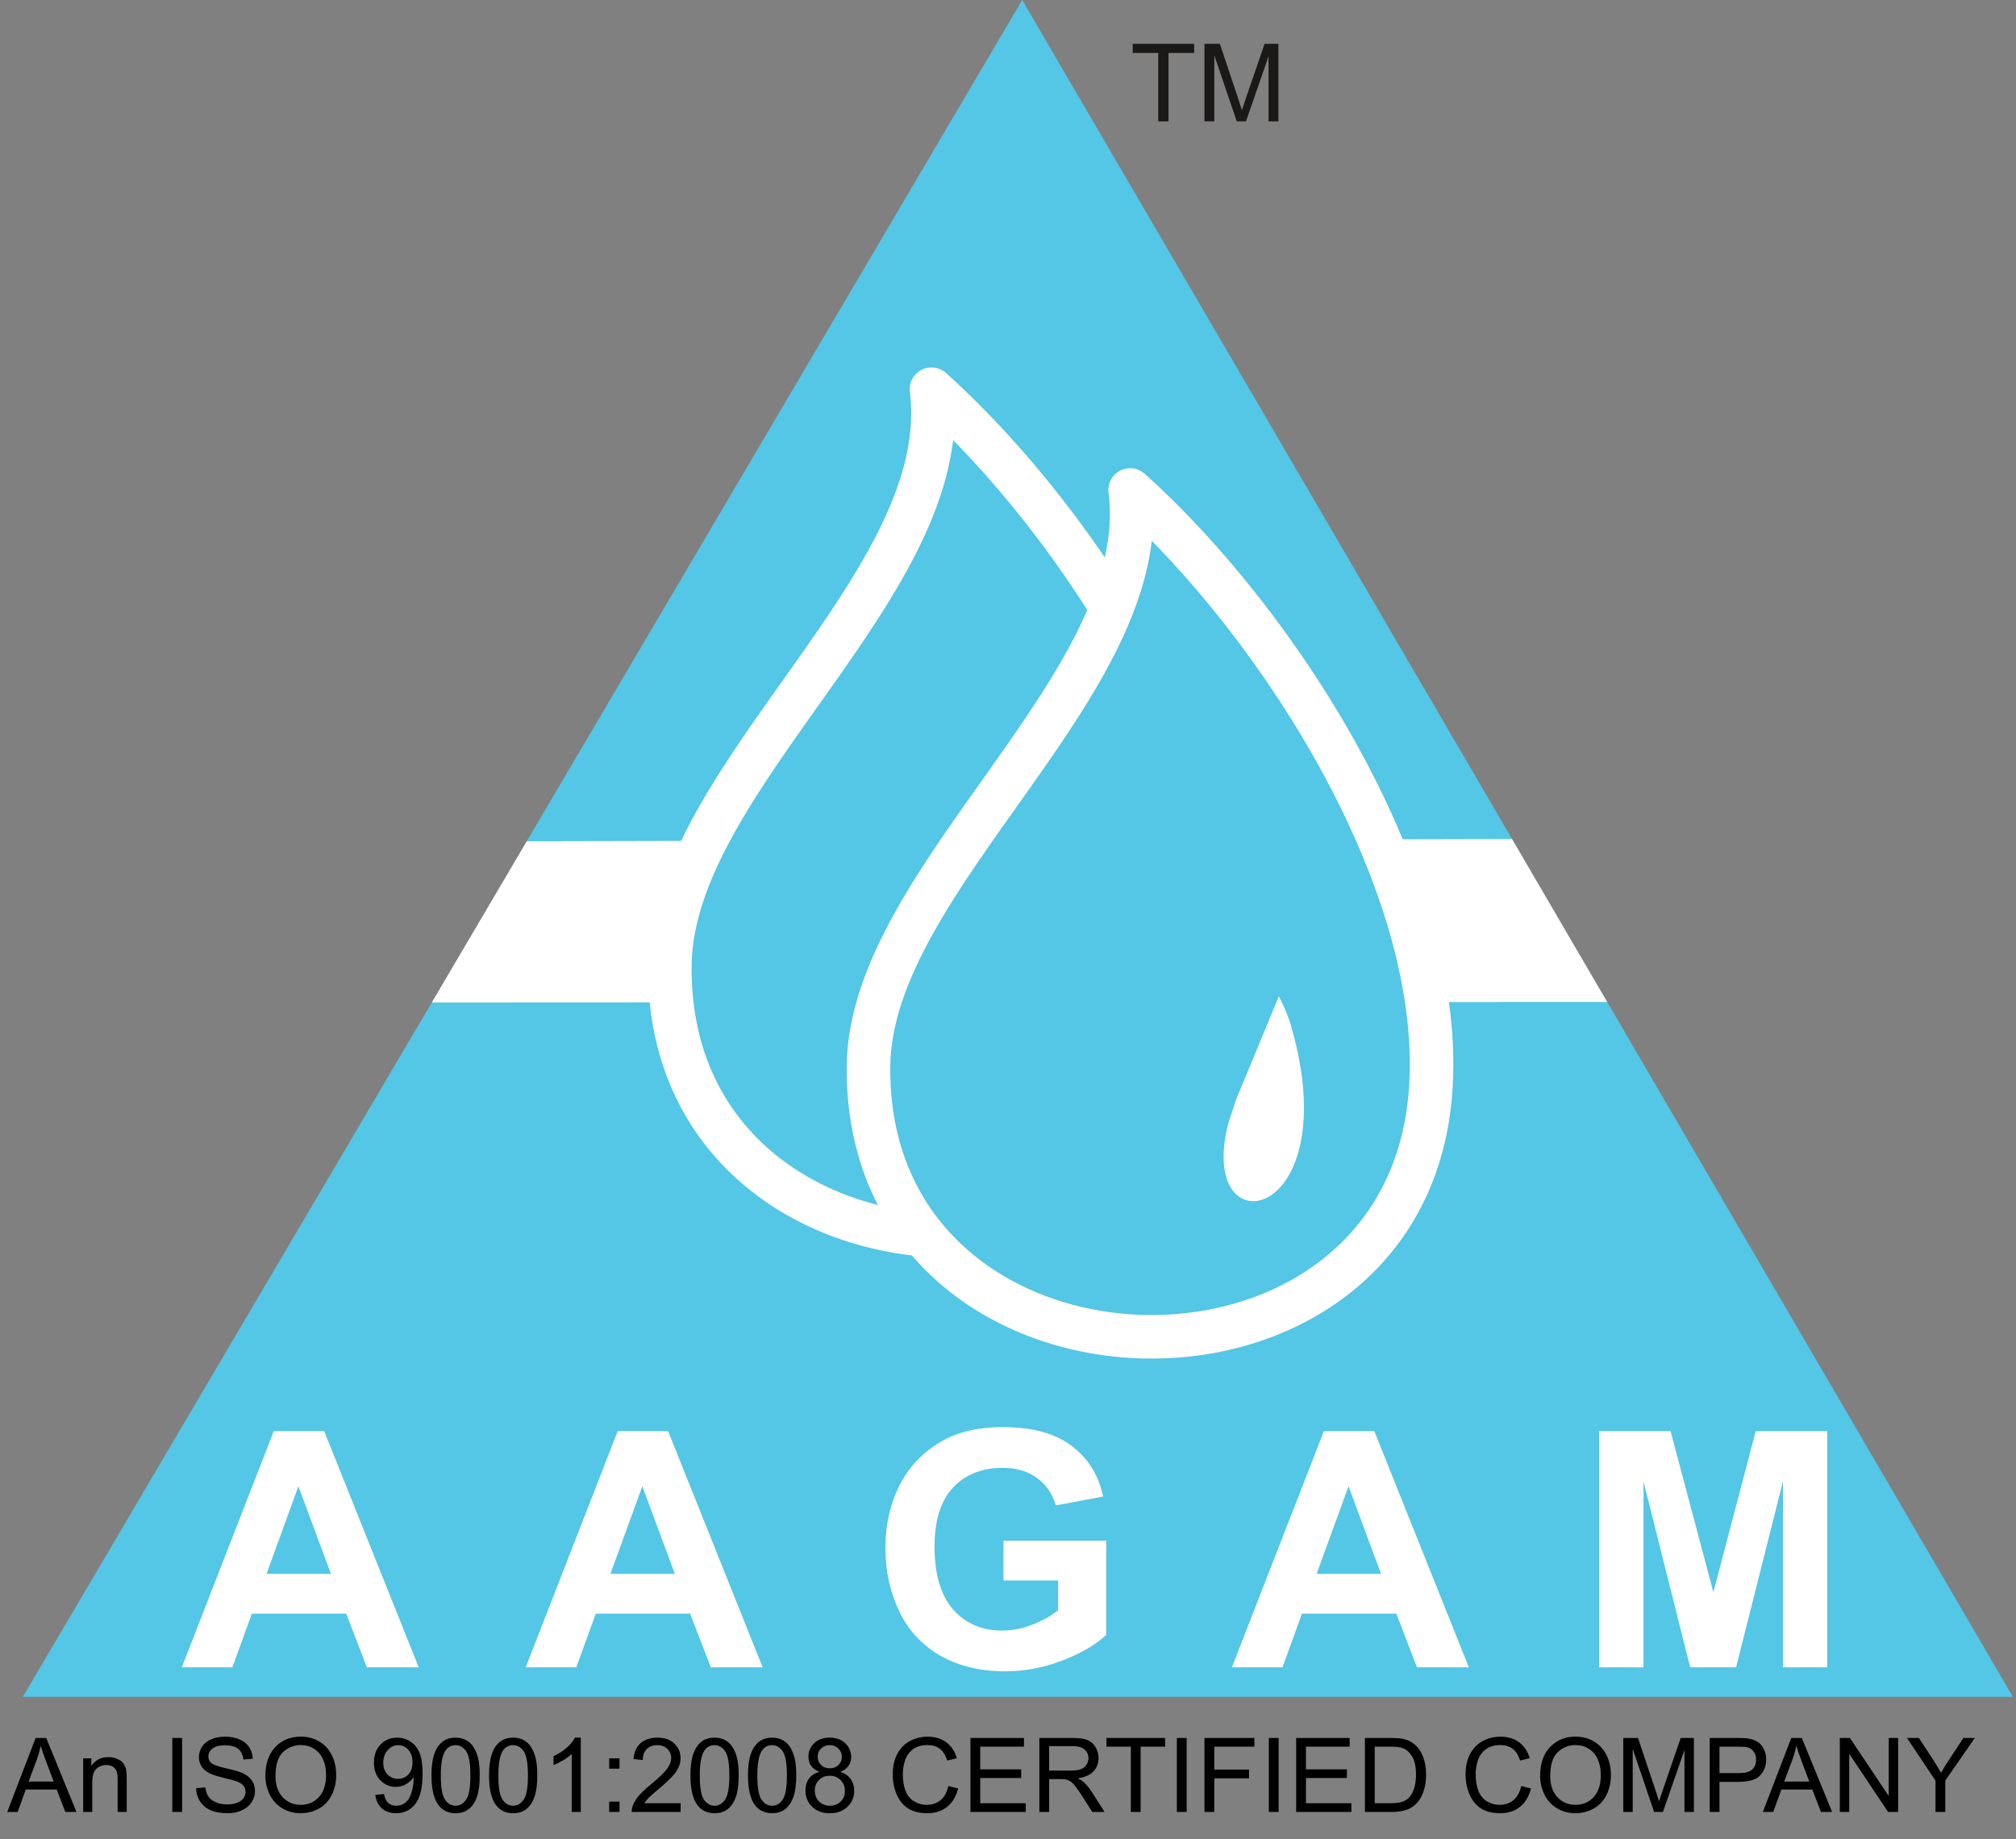
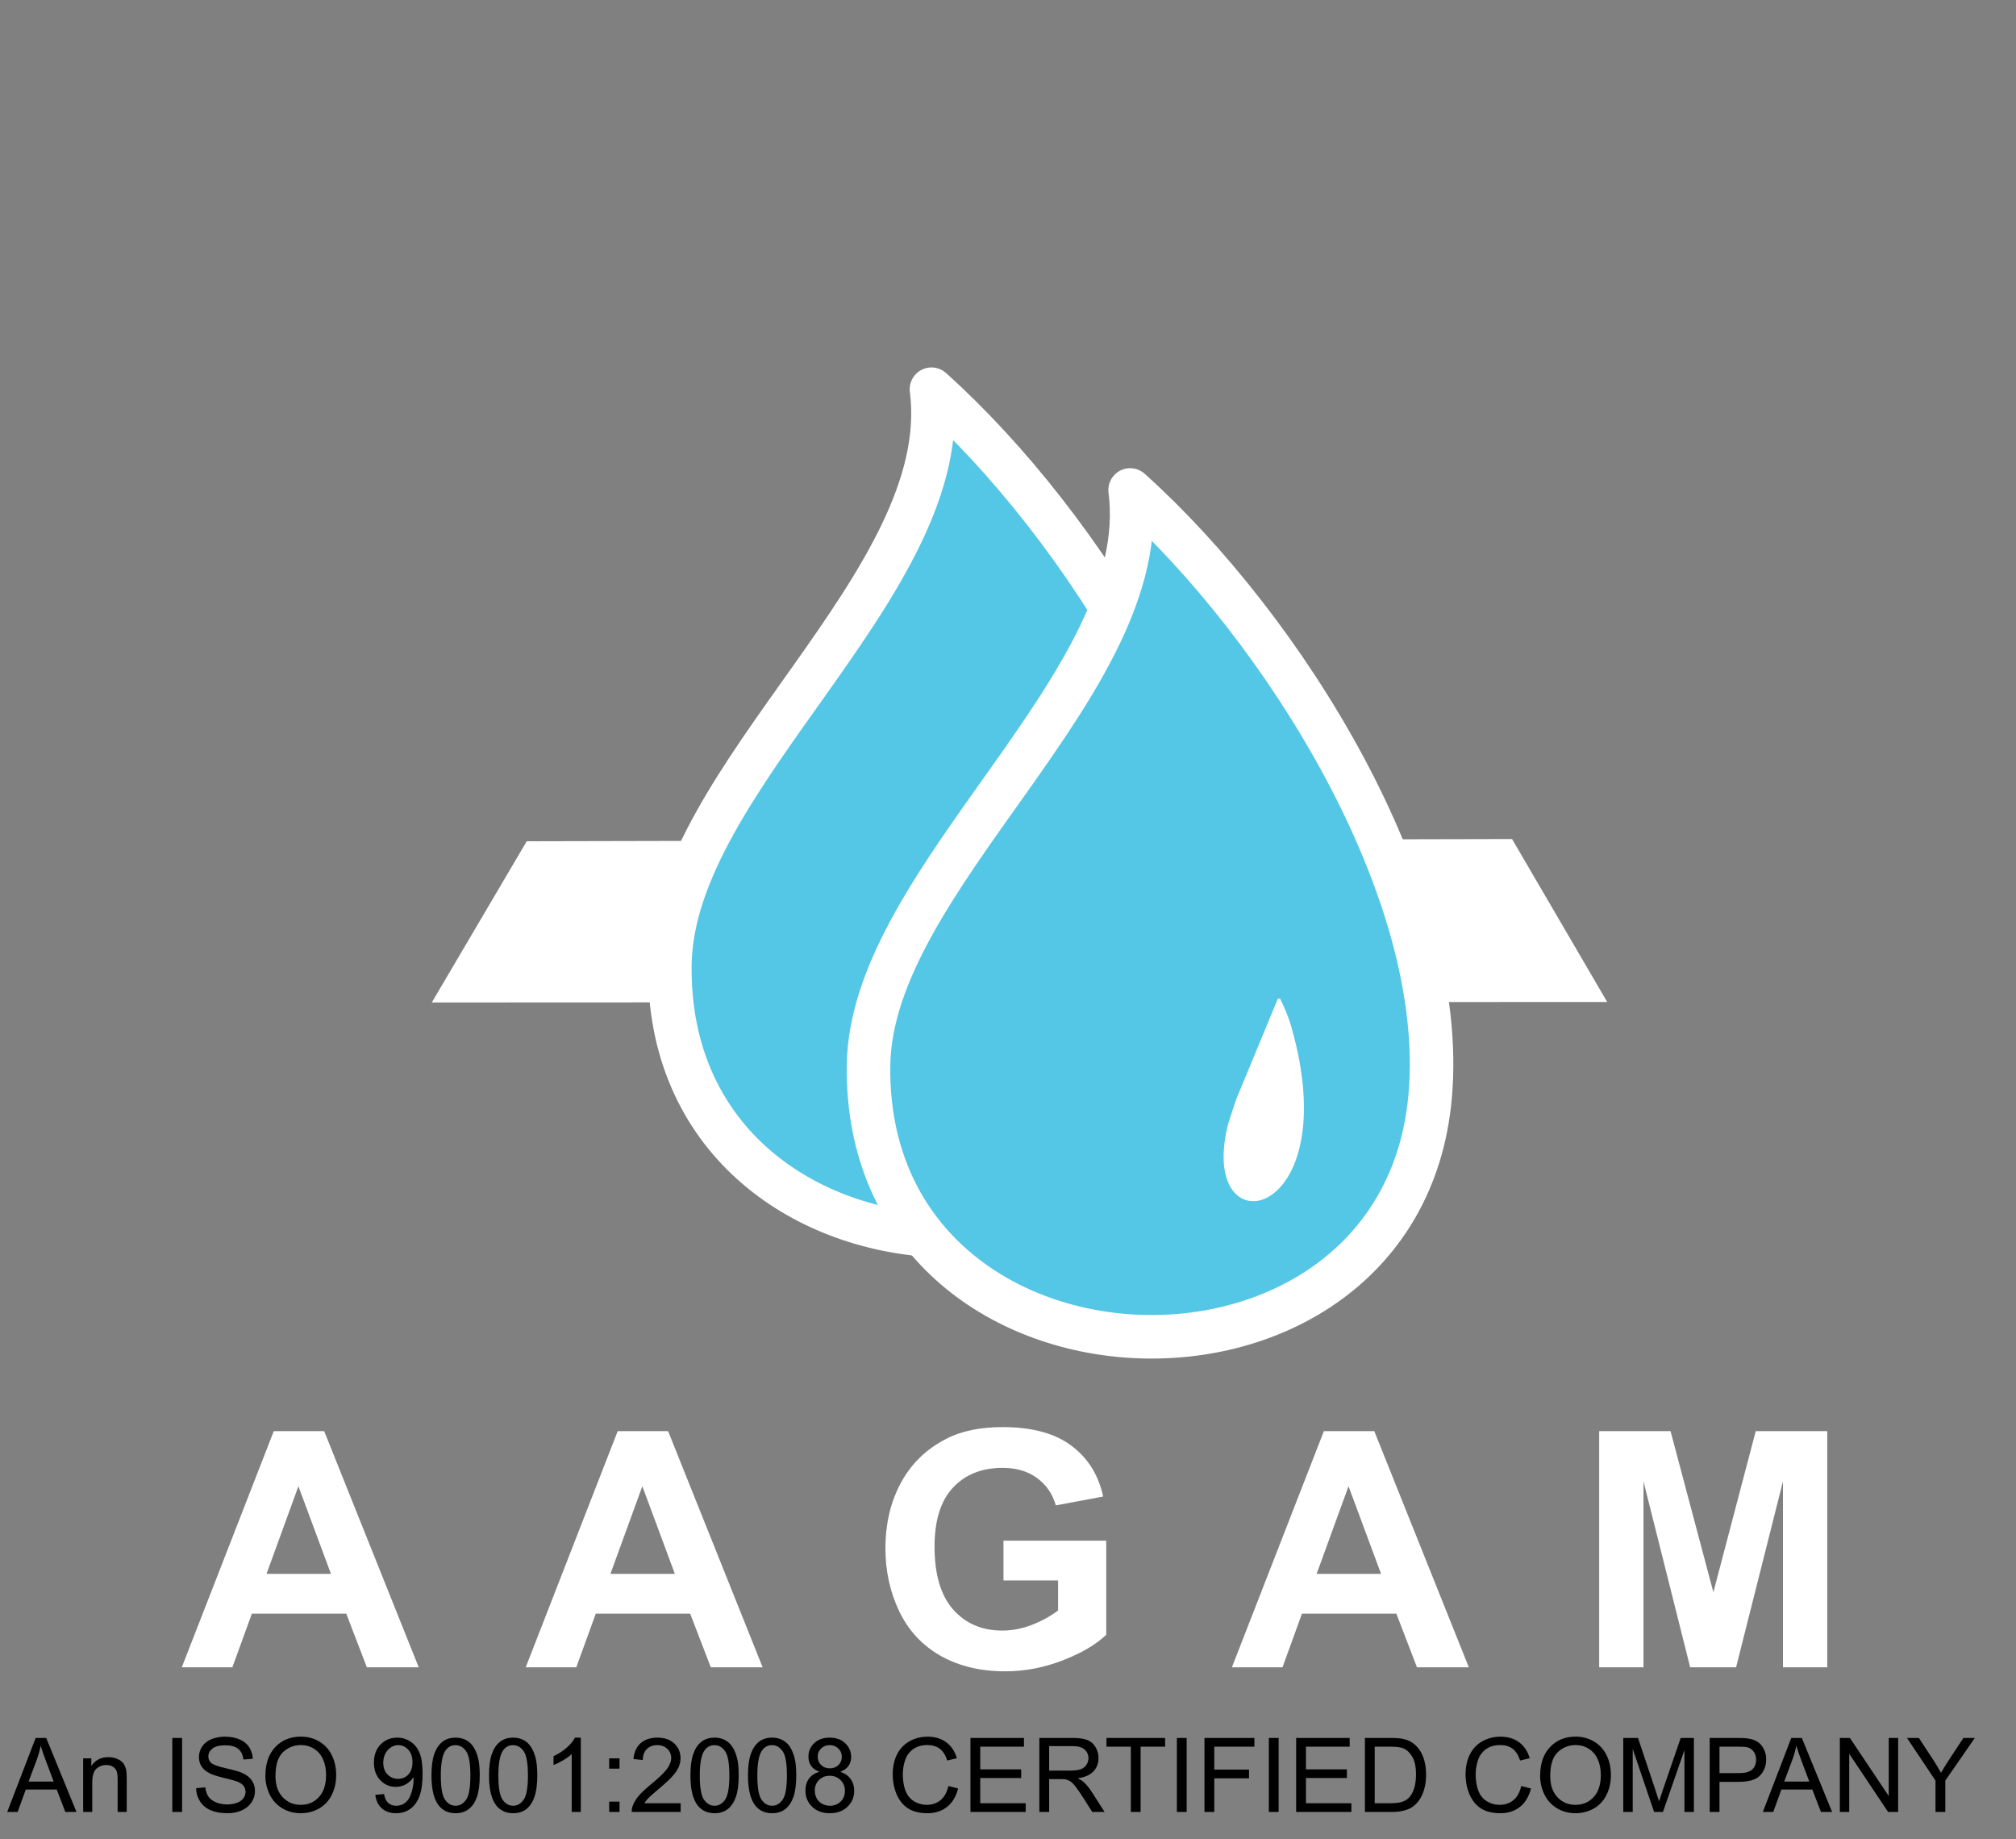
<svg xmlns="http://www.w3.org/2000/svg" width="273" height="249" viewBox="0 0 273 249" fill="none">
  <rect x="0" y="0" width="273" height="249" fill="#808080" stroke="none" />
-   <path fill-rule="evenodd" clip-rule="evenodd" d="M138.422 0L71.33 113.892H204.933L138.422 0ZM58.747 135.253L3.093 229.728H272.577L217.407 135.253H58.747Z" fill="#54C6E6" />
  <path d="M56.703 225.729H49.68L46.888 218.467H34.107L31.468 225.729H24.62L37.074 193.756H43.9L56.703 225.729ZM44.816 213.08L40.41 201.215L36.092 213.08H44.816ZM103.274 225.729H96.252L93.46 218.467H80.679L78.04 225.729H71.192L83.646 193.756H90.472L103.274 225.729ZM91.388 213.08L86.983 201.215L82.664 213.08H91.388ZM135.888 213.974V208.587H149.803V221.324C148.451 222.632 146.488 223.788 143.914 224.792C141.355 225.78 138.76 226.275 136.128 226.275C132.784 226.275 129.869 225.577 127.382 224.181C124.896 222.77 123.028 220.764 121.777 218.161C120.527 215.544 119.901 212.702 119.901 209.634C119.901 206.304 120.599 203.345 121.995 200.757C123.391 198.169 125.434 196.184 128.124 194.803C130.174 193.741 132.726 193.211 135.779 193.211C139.748 193.211 142.845 194.047 145.07 195.719C147.309 197.376 148.749 199.674 149.388 202.611L142.976 203.81C142.526 202.24 141.675 201.004 140.425 200.103C139.189 199.187 137.64 198.729 135.779 198.729C132.958 198.729 130.712 199.623 129.04 201.411C127.382 203.2 126.553 205.853 126.553 209.372C126.553 213.167 127.397 216.017 129.083 217.921C130.77 219.812 132.98 220.757 135.714 220.757C137.066 220.757 138.418 220.495 139.77 219.972C141.137 219.434 142.307 218.787 143.282 218.03V213.974H135.888ZM198.905 225.729H191.882L189.09 218.467H176.31L173.671 225.729H166.822L179.276 193.756H186.102L198.905 225.729ZM187.018 213.08L182.613 201.215L178.294 213.08H187.018ZM216.557 225.729V193.756H226.219L232.02 215.566L237.756 193.756H247.44V225.729H241.442V200.561L235.095 225.729H228.879L222.555 200.561V225.729H216.557Z" fill="white" />
  <path fill-rule="evenodd" clip-rule="evenodd" d="M71.33 113.892L58.471 135.722L217.64 135.653L204.758 113.594L71.33 113.892Z" fill="white" />
  <path fill-rule="evenodd" clip-rule="evenodd" d="M126.137 52.695C146.594 71.037 169.301 106.717 166.76 134.84C162.666 180.128 90.118 177.512 90.711 130.616C91.033 105.108 129.477 78.763 126.137 52.695Z" fill="#54C6E6" stroke="white" stroke-width="5.896" stroke-linejoin="round" />
  <path fill-rule="evenodd" clip-rule="evenodd" d="M153.039 66.335C173.496 84.678 196.203 120.357 193.662 148.48C189.567 193.768 117.019 191.152 117.612 144.257C117.935 118.748 156.378 92.403 153.039 66.335Z" fill="#54C6E6" stroke="white" stroke-width="5.896" stroke-linejoin="round" />
-   <path fill-rule="evenodd" clip-rule="evenodd" d="M173.189 135.232L167.491 148.999L166.444 152.211C162.163 169.178 182.268 165.352 174.721 139.029C174.135 136.983 173.189 135.232 173.189 135.232Z" fill="white" stroke="white" stroke-width="0.288" />
-   <path d="M156.847 16.428V7.168H153.388V5.93H161.71V7.168H158.236V16.428H156.847ZM163.099 16.428V5.93H165.19L167.675 13.363C167.904 14.055 168.072 14.573 168.177 14.917C168.296 14.535 168.482 13.974 168.735 13.234L171.249 5.93H173.118V16.428H171.779V7.641L168.728 16.428H167.475L164.438 7.491V16.428H163.099Z" fill="#1B1918" />
+   <path fill-rule="evenodd" clip-rule="evenodd" d="M173.189 135.232L167.491 148.999L166.444 152.211C162.163 169.178 182.268 165.352 174.721 139.029C174.135 136.983 173.189 135.232 173.189 135.232" fill="white" stroke="white" stroke-width="0.288" />
  <path d="M0.979 245.315L4.828 235.294H6.257L10.358 245.315H8.848L7.679 242.28H3.488L2.388 245.315H0.979ZM3.871 241.2H7.269L6.223 238.425C5.904 237.582 5.667 236.889 5.512 236.347C5.384 236.989 5.204 237.627 4.972 238.261L3.871 241.2ZM11.261 245.315V238.056H12.368V239.088C12.901 238.29 13.671 237.892 14.679 237.892C15.116 237.892 15.517 237.971 15.882 238.131C16.251 238.286 16.527 238.491 16.709 238.746C16.891 239.001 17.019 239.304 17.092 239.655C17.137 239.883 17.16 240.282 17.16 240.851V245.315H15.93V240.899C15.93 240.398 15.882 240.024 15.786 239.778C15.69 239.528 15.52 239.329 15.273 239.184C15.032 239.033 14.747 238.958 14.419 238.958C13.895 238.958 13.441 239.124 13.059 239.457C12.68 239.79 12.491 240.421 12.491 241.35V245.315H11.261ZM23.333 245.315V235.294H24.659V245.315H23.333ZM26.553 242.096L27.804 241.986C27.863 242.488 28 242.9 28.214 243.224C28.433 243.543 28.77 243.802 29.226 244.003C29.681 244.199 30.194 244.297 30.764 244.297C31.27 244.297 31.716 244.222 32.103 244.071C32.491 243.921 32.778 243.716 32.965 243.456C33.156 243.192 33.252 242.905 33.252 242.595C33.252 242.28 33.161 242.007 32.978 241.774C32.796 241.537 32.495 241.339 32.076 241.18C31.807 241.075 31.213 240.913 30.292 240.694C29.371 240.471 28.727 240.261 28.357 240.065C27.879 239.815 27.521 239.505 27.284 239.136C27.052 238.762 26.936 238.345 26.936 237.885C26.936 237.379 27.079 236.907 27.366 236.47C27.653 236.028 28.073 235.693 28.624 235.465C29.175 235.237 29.788 235.123 30.463 235.123C31.206 235.123 31.86 235.244 32.425 235.485C32.995 235.722 33.432 236.073 33.737 236.538C34.043 237.003 34.207 237.529 34.23 238.117L32.958 238.213C32.89 237.579 32.657 237.101 32.261 236.777C31.869 236.454 31.288 236.292 30.518 236.292C29.715 236.292 29.13 236.44 28.761 236.736C28.396 237.028 28.214 237.381 28.214 237.796C28.214 238.156 28.344 238.452 28.604 238.684C28.859 238.917 29.524 239.156 30.6 239.402C31.68 239.644 32.42 239.856 32.821 240.038C33.405 240.307 33.835 240.649 34.113 241.063C34.391 241.474 34.53 241.947 34.53 242.485C34.53 243.018 34.378 243.522 34.072 243.996C33.767 244.465 33.327 244.832 32.753 245.097C32.183 245.356 31.541 245.486 30.825 245.486C29.918 245.486 29.157 245.354 28.542 245.09C27.931 244.825 27.451 244.429 27.1 243.9C26.753 243.367 26.571 242.766 26.553 242.096ZM35.938 240.434C35.938 238.771 36.385 237.47 37.278 236.531C38.172 235.588 39.325 235.116 40.737 235.116C41.662 235.116 42.496 235.337 43.239 235.779C43.982 236.221 44.547 236.839 44.935 237.632C45.327 238.42 45.523 239.316 45.523 240.318C45.523 241.335 45.317 242.244 44.907 243.046C44.497 243.848 43.916 244.456 43.164 244.871C42.412 245.281 41.601 245.486 40.73 245.486C39.787 245.486 38.944 245.258 38.201 244.803C37.458 244.347 36.895 243.725 36.513 242.936C36.13 242.148 35.938 241.314 35.938 240.434ZM37.306 240.455C37.306 241.663 37.629 242.615 38.276 243.312C38.928 244.005 39.744 244.351 40.724 244.351C41.722 244.351 42.542 244.001 43.185 243.299C43.832 242.597 44.155 241.601 44.155 240.311C44.155 239.496 44.016 238.785 43.738 238.179C43.465 237.568 43.062 237.096 42.528 236.764C42 236.426 41.405 236.258 40.744 236.258C39.805 236.258 38.996 236.581 38.317 237.228C37.643 237.871 37.306 238.947 37.306 240.455ZM50.82 242.998L52.003 242.889C52.103 243.445 52.295 243.848 52.577 244.099C52.86 244.349 53.222 244.475 53.664 244.475C54.042 244.475 54.373 244.388 54.655 244.215C54.942 244.042 55.177 243.811 55.359 243.524C55.542 243.233 55.694 242.841 55.817 242.349C55.94 241.856 56.002 241.355 56.002 240.845C56.002 240.79 56 240.708 55.995 240.599C55.749 240.99 55.412 241.309 54.983 241.556C54.56 241.797 54.099 241.918 53.602 241.918C52.773 241.918 52.071 241.617 51.497 241.016C50.923 240.414 50.636 239.621 50.636 238.637C50.636 237.62 50.934 236.802 51.531 236.183C52.133 235.563 52.885 235.253 53.787 235.253C54.439 235.253 55.033 235.428 55.571 235.779C56.114 236.13 56.524 236.631 56.802 237.283C57.084 237.93 57.226 238.869 57.226 240.1C57.226 241.38 57.087 242.401 56.809 243.162C56.531 243.919 56.116 244.495 55.565 244.892C55.018 245.288 54.375 245.486 53.637 245.486C52.853 245.486 52.213 245.27 51.716 244.837C51.219 244.399 50.921 243.786 50.82 242.998ZM55.858 238.575C55.858 237.869 55.669 237.308 55.291 236.893C54.917 236.479 54.466 236.271 53.938 236.271C53.391 236.271 52.914 236.495 52.509 236.941C52.103 237.388 51.9 237.967 51.9 238.678C51.9 239.316 52.092 239.835 52.475 240.236C52.862 240.633 53.338 240.831 53.903 240.831C54.473 240.831 54.94 240.633 55.305 240.236C55.674 239.835 55.858 239.281 55.858 238.575ZM58.429 240.373C58.429 239.188 58.55 238.236 58.791 237.516C59.037 236.791 59.399 236.233 59.878 235.841C60.361 235.449 60.967 235.253 61.696 235.253C62.234 235.253 62.706 235.362 63.111 235.581C63.517 235.795 63.852 236.107 64.116 236.517C64.38 236.923 64.588 237.42 64.738 238.008C64.889 238.591 64.964 239.379 64.964 240.373C64.964 241.549 64.843 242.499 64.602 243.224C64.36 243.944 63.998 244.502 63.515 244.898C63.036 245.29 62.43 245.486 61.696 245.486C60.73 245.486 59.971 245.14 59.42 244.447C58.759 243.613 58.429 242.255 58.429 240.373ZM59.693 240.373C59.693 242.018 59.885 243.114 60.268 243.661C60.655 244.203 61.131 244.475 61.696 244.475C62.261 244.475 62.735 244.201 63.118 243.654C63.505 243.107 63.699 242.014 63.699 240.373C63.699 238.723 63.505 237.627 63.118 237.085C62.735 236.543 62.257 236.271 61.683 236.271C61.117 236.271 60.666 236.511 60.329 236.989C59.905 237.6 59.693 238.728 59.693 240.373ZM66.222 240.373C66.222 239.188 66.342 238.236 66.584 237.516C66.83 236.791 67.192 236.233 67.671 235.841C68.154 235.449 68.76 235.253 69.489 235.253C70.027 235.253 70.499 235.362 70.904 235.581C71.31 235.795 71.645 236.107 71.909 236.517C72.174 236.923 72.381 237.42 72.531 238.008C72.682 238.591 72.757 239.379 72.757 240.373C72.757 241.549 72.636 242.499 72.394 243.224C72.153 243.944 71.791 244.502 71.308 244.898C70.829 245.29 70.223 245.486 69.489 245.486C68.523 245.486 67.764 245.14 67.213 244.447C66.552 243.613 66.222 242.255 66.222 240.373ZM67.486 240.373C67.486 242.018 67.678 243.114 68.061 243.661C68.448 244.203 68.924 244.475 69.489 244.475C70.054 244.475 70.528 244.201 70.911 243.654C71.299 243.107 71.492 242.014 71.492 240.373C71.492 238.723 71.299 237.627 70.911 237.085C70.528 236.543 70.05 236.271 69.476 236.271C68.91 236.271 68.459 236.511 68.122 236.989C67.698 237.6 67.486 238.728 67.486 240.373ZM78.649 245.315H77.419V237.475C77.123 237.757 76.733 238.04 76.25 238.322C75.772 238.605 75.341 238.817 74.958 238.958V237.768C75.646 237.445 76.248 237.053 76.763 236.593C77.278 236.132 77.642 235.686 77.856 235.253H78.649V245.315ZM82.491 239.457V238.056H83.893V239.457H82.491ZM82.491 245.315V243.914H83.893V245.315H82.491ZM92.171 244.133V245.315H85.547C85.538 245.019 85.586 244.734 85.69 244.461C85.859 244.01 86.128 243.565 86.497 243.128C86.871 242.69 87.409 242.184 88.11 241.61C89.2 240.717 89.936 240.011 90.318 239.491C90.701 238.967 90.893 238.473 90.893 238.008C90.893 237.52 90.717 237.11 90.366 236.777C90.02 236.44 89.566 236.271 89.006 236.271C88.413 236.271 87.939 236.449 87.584 236.805C87.228 237.16 87.049 237.652 87.044 238.281L85.779 238.151C85.866 237.208 86.192 236.49 86.757 235.998C87.322 235.501 88.081 235.253 89.033 235.253C89.995 235.253 90.756 235.519 91.316 236.053C91.877 236.586 92.157 237.247 92.157 238.035C92.157 238.436 92.075 238.83 91.911 239.218C91.747 239.605 91.474 240.013 91.091 240.441C90.713 240.87 90.081 241.458 89.197 242.205C88.459 242.825 87.985 243.246 87.775 243.47C87.566 243.688 87.393 243.909 87.256 244.133H92.171ZM93.497 240.373C93.497 239.188 93.618 238.236 93.859 237.516C94.106 236.791 94.468 236.233 94.946 235.841C95.429 235.449 96.035 235.253 96.765 235.253C97.302 235.253 97.774 235.362 98.18 235.581C98.585 235.795 98.92 236.107 99.185 236.517C99.449 236.923 99.656 237.42 99.807 238.008C99.957 238.591 100.032 239.379 100.032 240.373C100.032 241.549 99.912 242.499 99.67 243.224C99.428 243.944 99.066 244.502 98.583 244.898C98.105 245.29 97.498 245.486 96.765 245.486C95.799 245.486 95.04 245.14 94.488 244.447C93.828 243.613 93.497 242.255 93.497 240.373ZM94.762 240.373C94.762 242.018 94.953 243.114 95.336 243.661C95.723 244.203 96.2 244.475 96.765 244.475C97.33 244.475 97.804 244.201 98.186 243.654C98.574 243.107 98.768 242.014 98.768 240.373C98.768 238.723 98.574 237.627 98.186 237.085C97.804 236.543 97.325 236.271 96.751 236.271C96.186 236.271 95.735 236.511 95.397 236.989C94.974 237.6 94.762 238.728 94.762 240.373ZM101.29 240.373C101.29 239.188 101.411 238.236 101.652 237.516C101.898 236.791 102.261 236.233 102.739 235.841C103.222 235.449 103.828 235.253 104.558 235.253C105.095 235.253 105.567 235.362 105.973 235.581C106.378 235.795 106.713 236.107 106.978 236.517C107.242 236.923 107.449 237.42 107.6 238.008C107.75 238.591 107.825 239.379 107.825 240.373C107.825 241.549 107.704 242.499 107.463 243.224C107.221 243.944 106.859 244.502 106.376 244.898C105.897 245.29 105.291 245.486 104.558 245.486C103.591 245.486 102.833 245.14 102.281 244.447C101.62 243.613 101.29 242.255 101.29 240.373ZM102.555 240.373C102.555 242.018 102.746 243.114 103.129 243.661C103.516 244.203 103.993 244.475 104.558 244.475C105.123 244.475 105.597 244.201 105.979 243.654C106.367 243.107 106.561 242.014 106.561 240.373C106.561 238.723 106.367 237.627 105.979 237.085C105.597 236.543 105.118 236.271 104.544 236.271C103.979 236.271 103.528 236.511 103.19 236.989C102.767 237.6 102.555 238.728 102.555 240.373ZM110.977 239.881C110.466 239.694 110.088 239.427 109.842 239.081C109.596 238.735 109.473 238.32 109.473 237.837C109.473 237.108 109.735 236.495 110.259 235.998C110.783 235.501 111.48 235.253 112.351 235.253C113.226 235.253 113.93 235.508 114.463 236.018C114.996 236.524 115.263 237.142 115.263 237.871C115.263 238.336 115.14 238.741 114.894 239.088C114.652 239.43 114.283 239.694 113.786 239.881C114.401 240.081 114.868 240.405 115.188 240.851C115.511 241.298 115.673 241.831 115.673 242.451C115.673 243.308 115.37 244.028 114.764 244.611C114.158 245.195 113.36 245.486 112.371 245.486C111.382 245.486 110.585 245.195 109.979 244.611C109.372 244.023 109.069 243.292 109.069 242.417C109.069 241.765 109.233 241.221 109.562 240.783C109.894 240.341 110.366 240.04 110.977 239.881ZM110.73 237.796C110.73 238.27 110.883 238.657 111.188 238.958C111.494 239.259 111.89 239.409 112.378 239.409C112.852 239.409 113.239 239.261 113.54 238.965C113.845 238.664 113.998 238.297 113.998 237.864C113.998 237.413 113.841 237.035 113.526 236.729C113.216 236.42 112.829 236.265 112.364 236.265C111.895 236.265 111.505 236.415 111.195 236.716C110.885 237.017 110.73 237.377 110.73 237.796ZM110.334 242.424C110.334 242.775 110.416 243.114 110.58 243.442C110.749 243.77 110.997 244.026 111.325 244.208C111.653 244.386 112.007 244.475 112.385 244.475C112.973 244.475 113.458 244.285 113.841 243.907C114.224 243.529 114.415 243.048 114.415 242.465C114.415 241.872 114.217 241.382 113.82 240.995C113.428 240.608 112.936 240.414 112.344 240.414C111.765 240.414 111.284 240.605 110.901 240.988C110.523 241.371 110.334 241.85 110.334 242.424ZM128.422 241.802L129.748 242.137C129.47 243.226 128.969 244.058 128.244 244.632C127.524 245.201 126.642 245.486 125.599 245.486C124.519 245.486 123.639 245.267 122.96 244.83C122.285 244.388 121.771 243.75 121.415 242.916C121.064 242.082 120.889 241.186 120.889 240.229C120.889 239.186 121.087 238.277 121.483 237.502C121.884 236.723 122.452 236.132 123.186 235.731C123.924 235.326 124.735 235.123 125.619 235.123C126.622 235.123 127.465 235.378 128.148 235.889C128.832 236.399 129.308 237.117 129.577 238.042L128.271 238.35C128.039 237.62 127.702 237.089 127.26 236.757C126.818 236.424 126.262 236.258 125.592 236.258C124.822 236.258 124.177 236.442 123.657 236.811C123.142 237.181 122.78 237.677 122.57 238.302C122.361 238.921 122.256 239.562 122.256 240.223C122.256 241.075 122.379 241.82 122.625 242.458C122.876 243.091 123.263 243.565 123.787 243.88C124.311 244.194 124.879 244.351 125.489 244.351C126.232 244.351 126.861 244.137 127.376 243.709C127.891 243.281 128.24 242.645 128.422 241.802ZM131.416 245.315V235.294H138.662V236.476H132.742V239.546H138.286V240.722H132.742V244.133H138.895V245.315H131.416ZM140.747 245.315V235.294H145.19C146.084 235.294 146.763 235.385 147.228 235.567C147.692 235.745 148.064 236.062 148.342 236.517C148.62 236.973 148.759 237.477 148.759 238.028C148.759 238.739 148.529 239.338 148.068 239.826C147.608 240.314 146.897 240.624 145.936 240.756C146.286 240.924 146.553 241.091 146.735 241.255C147.123 241.61 147.49 242.055 147.836 242.588L149.579 245.315H147.911L146.585 243.23C146.198 242.629 145.879 242.169 145.628 241.85C145.377 241.531 145.152 241.307 144.951 241.18C144.755 241.052 144.555 240.963 144.35 240.913C144.199 240.881 143.953 240.865 143.611 240.865H142.073V245.315H140.747ZM142.073 239.717H144.924C145.53 239.717 146.004 239.655 146.346 239.532C146.688 239.405 146.947 239.204 147.125 238.931C147.303 238.653 147.392 238.352 147.392 238.028C147.392 237.554 147.218 237.165 146.872 236.859C146.53 236.554 145.988 236.401 145.245 236.401H142.073V239.717ZM153.134 245.315V236.476H149.832V235.294H157.775V236.476H154.46V245.315H153.134ZM159.368 245.315V235.294H160.694V245.315H159.368ZM163.107 245.315V235.294H169.868V236.476H164.434V239.58H169.137V240.763H164.434V245.315H163.107ZM171.823 245.315V235.294H173.149V245.315H171.823ZM175.521 245.315V235.294H182.768V236.476H176.848V239.546H182.392V240.722H176.848V244.133H183V245.315H175.521ZM184.832 245.315V235.294H188.284C189.063 235.294 189.658 235.342 190.068 235.437C190.643 235.57 191.132 235.809 191.538 236.155C192.067 236.602 192.461 237.174 192.721 237.871C192.985 238.564 193.117 239.357 193.117 240.25C193.117 241.011 193.028 241.685 192.851 242.273C192.673 242.861 192.445 243.349 192.167 243.736C191.889 244.119 191.584 244.422 191.251 244.645C190.923 244.864 190.524 245.031 190.055 245.144C189.59 245.258 189.054 245.315 188.448 245.315H184.832ZM186.158 244.133H188.298C188.959 244.133 189.476 244.071 189.85 243.948C190.228 243.825 190.529 243.652 190.752 243.429C191.066 243.114 191.31 242.693 191.483 242.164C191.661 241.631 191.75 240.986 191.75 240.229C191.75 239.181 191.577 238.377 191.23 237.816C190.889 237.251 190.472 236.873 189.979 236.682C189.624 236.545 189.052 236.476 188.264 236.476H186.158V244.133ZM205.996 241.802L207.322 242.137C207.044 243.226 206.543 244.058 205.818 244.632C205.098 245.201 204.216 245.486 203.173 245.486C202.093 245.486 201.213 245.267 200.534 244.83C199.86 244.388 199.345 243.75 198.989 242.916C198.638 242.082 198.463 241.186 198.463 240.229C198.463 239.186 198.661 238.277 199.058 237.502C199.459 236.723 200.026 236.132 200.76 235.731C201.498 235.326 202.309 235.123 203.193 235.123C204.196 235.123 205.039 235.378 205.723 235.889C206.406 236.399 206.882 237.117 207.151 238.042L205.846 238.35C205.613 237.62 205.276 237.089 204.834 236.757C204.392 236.424 203.836 236.258 203.166 236.258C202.396 236.258 201.751 236.442 201.231 236.811C200.716 237.181 200.354 237.677 200.145 238.302C199.935 238.921 199.83 239.562 199.83 240.223C199.83 241.075 199.953 241.82 200.199 242.458C200.45 243.091 200.837 243.565 201.361 243.88C201.885 244.194 202.453 244.351 203.063 244.351C203.806 244.351 204.435 244.137 204.95 243.709C205.465 243.281 205.814 242.645 205.996 241.802ZM208.56 240.434C208.56 238.771 209.006 237.47 209.899 236.531C210.793 235.588 211.946 235.116 213.358 235.116C214.284 235.116 215.118 235.337 215.86 235.779C216.603 236.221 217.168 236.839 217.556 237.632C217.948 238.42 218.144 239.316 218.144 240.318C218.144 241.335 217.938 242.244 217.528 243.046C217.118 243.848 216.537 244.456 215.785 244.871C215.033 245.281 214.222 245.486 213.352 245.486C212.408 245.486 211.565 245.258 210.822 244.803C210.079 244.347 209.517 243.725 209.134 242.936C208.751 242.148 208.56 241.314 208.56 240.434ZM209.927 240.455C209.927 241.663 210.25 242.615 210.897 243.312C211.549 244.005 212.365 244.351 213.345 244.351C214.343 244.351 215.163 244.001 215.806 243.299C216.453 242.597 216.776 241.601 216.776 240.311C216.776 239.496 216.637 238.785 216.359 238.179C216.086 237.568 215.683 237.096 215.149 236.764C214.621 236.426 214.026 236.258 213.365 236.258C212.426 236.258 211.618 236.581 210.938 237.228C210.264 237.871 209.927 238.947 209.927 240.455ZM219.818 245.315V235.294H221.814L224.187 242.39C224.405 243.05 224.565 243.545 224.665 243.873C224.779 243.508 224.957 242.973 225.198 242.267L227.598 235.294H229.382V245.315H228.104V236.928L225.191 245.315H223.995L221.097 236.784V245.315H219.818ZM231.521 245.315V235.294H235.302C235.967 235.294 236.475 235.326 236.826 235.39C237.318 235.472 237.731 235.629 238.063 235.861C238.396 236.089 238.663 236.41 238.863 236.825C239.068 237.24 239.171 237.696 239.171 238.192C239.171 239.045 238.9 239.767 238.357 240.359C237.815 240.947 236.835 241.241 235.418 241.241H232.848V245.315H231.521ZM232.848 240.059H235.438C236.295 240.059 236.904 239.899 237.264 239.58C237.624 239.261 237.804 238.812 237.804 238.233C237.804 237.814 237.697 237.456 237.482 237.16C237.273 236.859 236.995 236.661 236.648 236.565C236.425 236.506 236.013 236.476 235.411 236.476H232.848V240.059ZM238.72 245.315L242.568 235.294H243.997L248.099 245.315H246.588L245.419 242.28H241.229L240.128 245.315H238.72ZM241.611 241.2H245.009L243.963 238.425C243.644 237.582 243.407 236.889 243.252 236.347C243.124 236.989 242.944 237.627 242.712 238.261L241.611 241.2ZM249.145 245.315V235.294H250.505L255.769 243.162V235.294H257.04V245.315H255.68L250.416 237.44V245.315H249.145ZM262.099 245.315V241.07L258.236 235.294H259.85L261.825 238.315C262.19 238.88 262.529 239.446 262.844 240.011C263.145 239.487 263.509 238.896 263.938 238.24L265.879 235.294H267.424L263.425 241.07V245.315H262.099Z" fill="black" />
</svg>